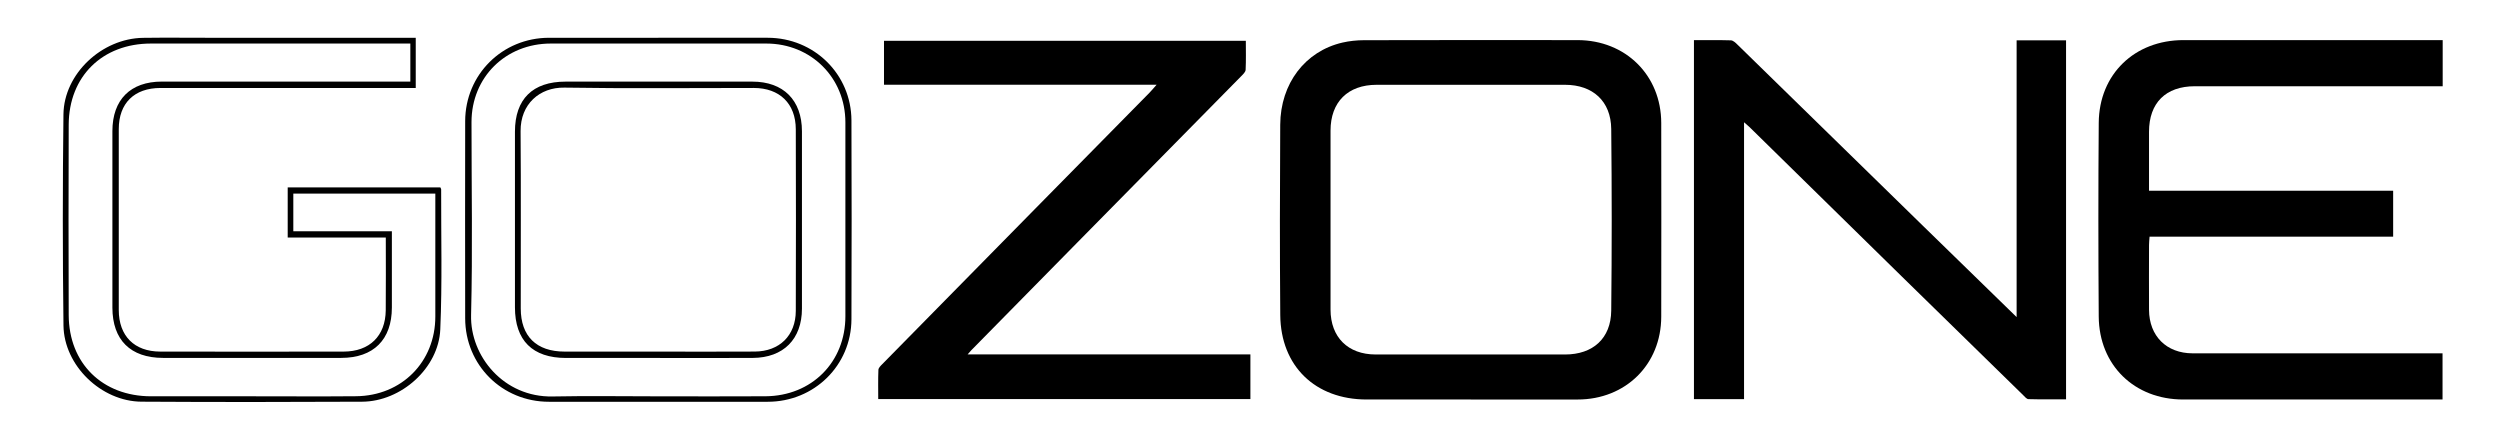
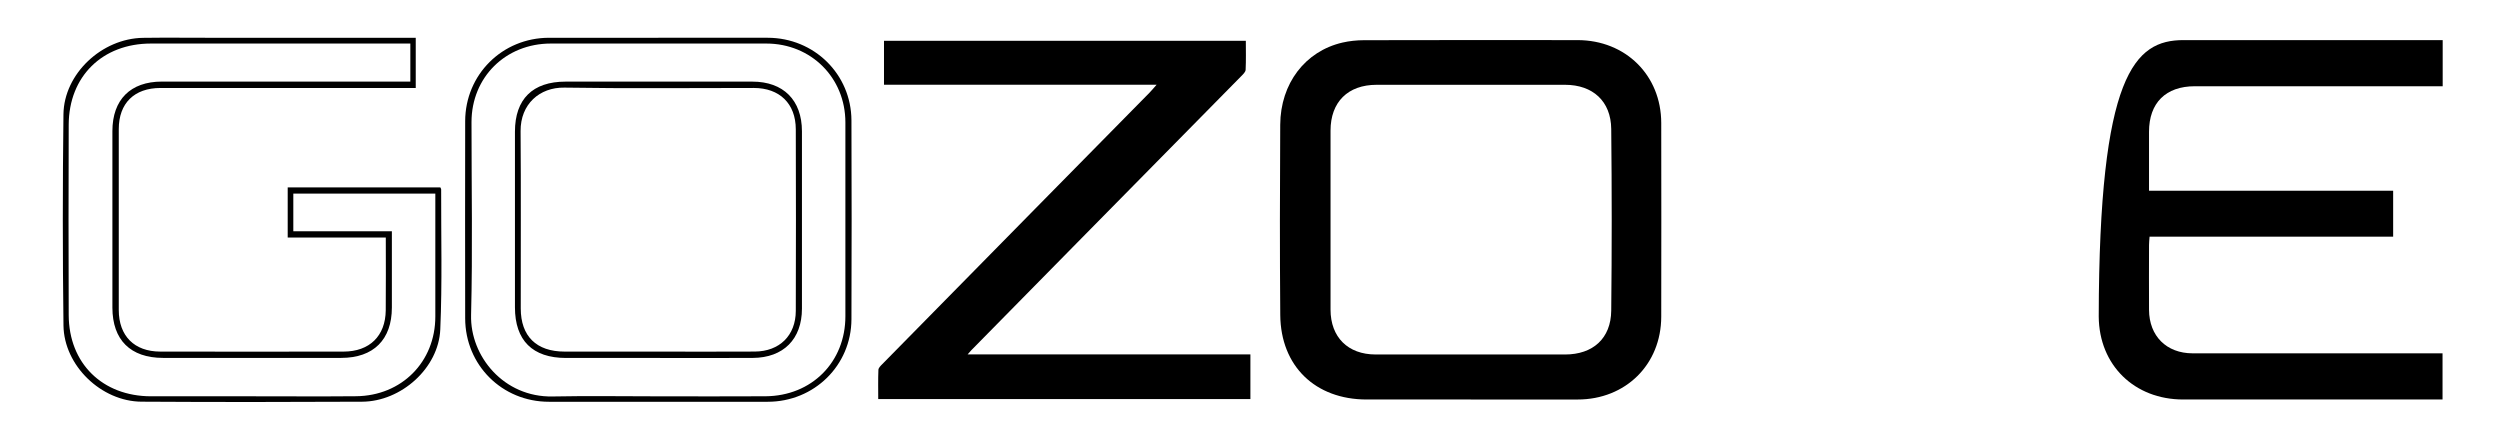
<svg xmlns="http://www.w3.org/2000/svg" width="199" height="35" viewBox="0 0 199 35" fill="none">
  <path d="M117.079 31.8C114.314 31.8 111.549 31.8 108.785 31.8C104.699 31.8 101.943 29.147 101.909 25.075C101.867 20.026 101.877 14.977 101.906 9.929C101.925 6.642 103.894 4.075 106.861 3.389C107.416 3.261 108 3.201 108.572 3.2C114.239 3.186 119.908 3.187 125.576 3.193C129.4 3.197 132.228 5.994 132.235 9.787C132.244 14.927 132.244 20.067 132.235 25.209C132.228 29.011 129.404 31.799 125.582 31.801C122.747 31.803 119.914 31.801 117.079 31.801V31.8ZM117.034 28.218C119.547 28.218 122.059 28.218 124.573 28.218C126.8 28.218 128.231 26.939 128.254 24.727C128.305 19.907 128.305 15.083 128.254 10.263C128.231 8.059 126.79 6.753 124.584 6.75C119.582 6.746 114.578 6.746 109.576 6.75C107.29 6.751 105.913 8.122 105.911 10.39C105.909 15.143 105.909 19.896 105.911 24.649C105.913 26.842 107.296 28.215 109.496 28.217C112.01 28.219 114.522 28.217 117.035 28.217L117.034 28.218Z" fill="black" />
-   <path d="M160.523 25.24V3.212H164.458V31.786C163.469 31.786 162.465 31.8 161.463 31.771C161.318 31.767 161.166 31.573 161.037 31.447C157.829 28.314 154.619 25.179 151.416 22.04C147.358 18.063 143.306 14.081 139.249 10.104C139.143 10 139.025 9.906 138.826 9.731V31.77H134.838V3.196C135.817 3.196 136.799 3.181 137.781 3.211C137.952 3.216 138.141 3.395 138.282 3.533C143.22 8.353 148.153 13.178 153.09 17.998C155.523 20.375 157.96 22.744 160.522 25.24H160.523Z" fill="black" />
-   <path d="M171.06 15.184H190.495V18.84H171.105C171.087 19.107 171.063 19.306 171.063 19.505C171.06 21.227 171.053 22.949 171.063 24.669C171.074 26.747 172.451 28.122 174.53 28.125C180.868 28.131 187.205 28.127 193.543 28.127C193.818 28.127 194.092 28.127 194.426 28.127V31.8C194.153 31.8 193.887 31.8 193.622 31.8C187.007 31.8 180.393 31.8 173.78 31.8C169.9 31.8 167.087 29.073 167.059 25.197C167.023 20.055 167.019 14.913 167.06 9.773C167.092 5.902 169.913 3.193 173.808 3.192C180.422 3.19 187.036 3.192 193.649 3.192H194.438V6.865H193.583C187.291 6.865 181.001 6.865 174.709 6.865C172.393 6.865 171.063 8.189 171.062 10.492C171.06 12.025 171.062 13.557 171.062 15.184H171.06Z" fill="black" />
+   <path d="M171.06 15.184H190.495V18.84H171.105C171.087 19.107 171.063 19.306 171.063 19.505C171.06 21.227 171.053 22.949 171.063 24.669C171.074 26.747 172.451 28.122 174.53 28.125C180.868 28.131 187.205 28.127 193.543 28.127C193.818 28.127 194.092 28.127 194.426 28.127V31.8C194.153 31.8 193.887 31.8 193.622 31.8C187.007 31.8 180.393 31.8 173.78 31.8C169.9 31.8 167.087 29.073 167.059 25.197C167.092 5.902 169.913 3.193 173.808 3.192C180.422 3.19 187.036 3.192 193.649 3.192H194.438V6.865H193.583C187.291 6.865 181.001 6.865 174.709 6.865C172.393 6.865 171.063 8.189 171.062 10.492C171.06 12.025 171.062 13.557 171.062 15.184H171.06Z" fill="black" />
  <path d="M92.067 6.746H70.366V3.248H99.168C99.168 4.012 99.189 4.786 99.152 5.558C99.143 5.729 98.954 5.909 98.813 6.051C94.474 10.461 90.129 14.865 85.787 19.272C82.962 22.138 80.142 25.009 77.318 27.876C77.241 27.955 77.172 28.041 77.023 28.21H99.532V31.764H69.907C69.907 30.979 69.89 30.208 69.921 29.44C69.926 29.289 70.089 29.127 70.213 29.002C74.258 24.884 78.308 20.77 82.358 16.659C85.407 13.561 88.46 10.468 91.509 7.37C91.667 7.21 91.808 7.034 92.064 6.746H92.067Z" fill="black" />
  <path d="M22.901 18.907V14.916H35.052C35.082 14.988 35.116 15.029 35.116 15.071C35.106 18.79 35.208 22.513 35.046 26.225C34.912 29.305 31.93 31.959 28.829 31.976C22.973 32.006 17.117 32.01 11.263 31.974C8.063 31.955 5.093 29.1 5.053 25.911C4.982 20.31 4.983 14.706 5.051 9.104C5.089 5.874 8.106 3.056 11.393 3.012C13.145 2.988 14.897 3.007 16.65 3.007C21.837 3.007 27.023 3.007 32.211 3.007C32.486 3.007 32.761 3.007 33.093 3.007V7.003H32.28C25.779 7.003 19.278 7.003 12.777 7.003C10.688 7.003 9.455 8.216 9.454 10.278C9.45 15.076 9.451 19.875 9.454 24.675C9.455 26.738 10.688 27.983 12.756 27.987C17.621 27.995 22.485 27.994 27.35 27.987C29.416 27.984 30.684 26.744 30.705 24.701C30.724 22.797 30.709 20.892 30.709 18.909H22.903L22.901 18.907ZM32.66 3.466C32.337 3.466 32.065 3.466 31.794 3.466C25.202 3.466 18.608 3.466 12.016 3.466C8.151 3.466 5.483 6.079 5.469 9.926C5.45 14.977 5.453 20.029 5.469 25.079C5.482 28.921 8.15 31.54 12.018 31.545C14.693 31.549 17.366 31.545 20.041 31.545C22.807 31.545 25.573 31.565 28.339 31.54C31.975 31.508 34.651 28.805 34.652 25.201C34.652 22.193 34.652 19.186 34.652 16.178V15.409H23.348V18.407H31.193C31.193 20.488 31.193 22.484 31.193 24.48C31.192 27.035 29.736 28.488 27.159 28.489C22.434 28.494 17.707 28.494 12.982 28.489C10.385 28.488 8.949 27.06 8.947 24.488C8.946 19.804 8.946 15.121 8.947 10.437C8.947 7.933 10.387 6.494 12.885 6.494C19.202 6.494 25.517 6.494 31.834 6.494H32.663V3.466H32.66Z" fill="black" />
  <path d="M52.407 3.006C55.31 3.006 58.213 3.002 61.117 3.006C64.809 3.013 67.761 5.91 67.775 9.583C67.795 14.861 67.796 20.139 67.775 25.417C67.761 29.091 64.805 31.981 61.112 31.981C55.306 31.983 49.5 31.983 43.694 31.981C39.971 31.981 37.035 29.064 37.028 25.342C37.019 20.11 37.02 14.879 37.028 9.645C37.034 5.94 39.983 3.01 43.698 3.007C46.6 3.005 49.504 3.007 52.408 3.007L52.407 3.006ZM52.425 31.547C55.261 31.547 58.095 31.562 60.931 31.543C64.613 31.519 67.293 28.823 67.293 25.176C67.293 20.033 67.293 14.89 67.293 9.746C67.293 6.189 64.564 3.467 60.996 3.466C55.279 3.464 49.562 3.466 43.845 3.466C40.245 3.466 37.534 6.149 37.532 9.717C37.531 14.837 37.626 19.959 37.498 25.078C37.415 28.365 40.111 31.637 43.987 31.559C46.798 31.502 49.612 31.548 52.425 31.548V31.547Z" fill="black" />
  <path d="M52.382 28.494C49.938 28.494 47.495 28.496 45.05 28.494C42.389 28.491 40.991 27.102 40.99 24.462C40.988 19.8 40.987 15.14 40.99 10.479C40.991 7.886 42.4 6.497 45.021 6.497C49.978 6.497 54.934 6.497 59.89 6.497C62.359 6.497 63.833 7.972 63.835 10.451C63.837 15.158 63.837 19.865 63.835 24.571C63.833 26.996 62.361 28.477 59.919 28.491C57.407 28.505 54.894 28.494 52.38 28.494H52.382ZM52.405 27.988C54.963 27.988 57.522 27.999 60.08 27.984C62.048 27.973 63.338 26.709 63.345 24.751C63.361 19.93 63.361 15.11 63.345 10.289C63.338 8.241 62.053 7.002 60.001 7.002C54.977 7 49.951 7.056 44.927 6.974C42.944 6.942 41.423 8.297 41.439 10.437C41.475 15.143 41.448 19.849 41.452 24.555C41.453 26.763 42.699 27.985 44.937 27.987C47.427 27.988 49.915 27.987 52.405 27.987V27.988Z" fill="black" />
</svg>